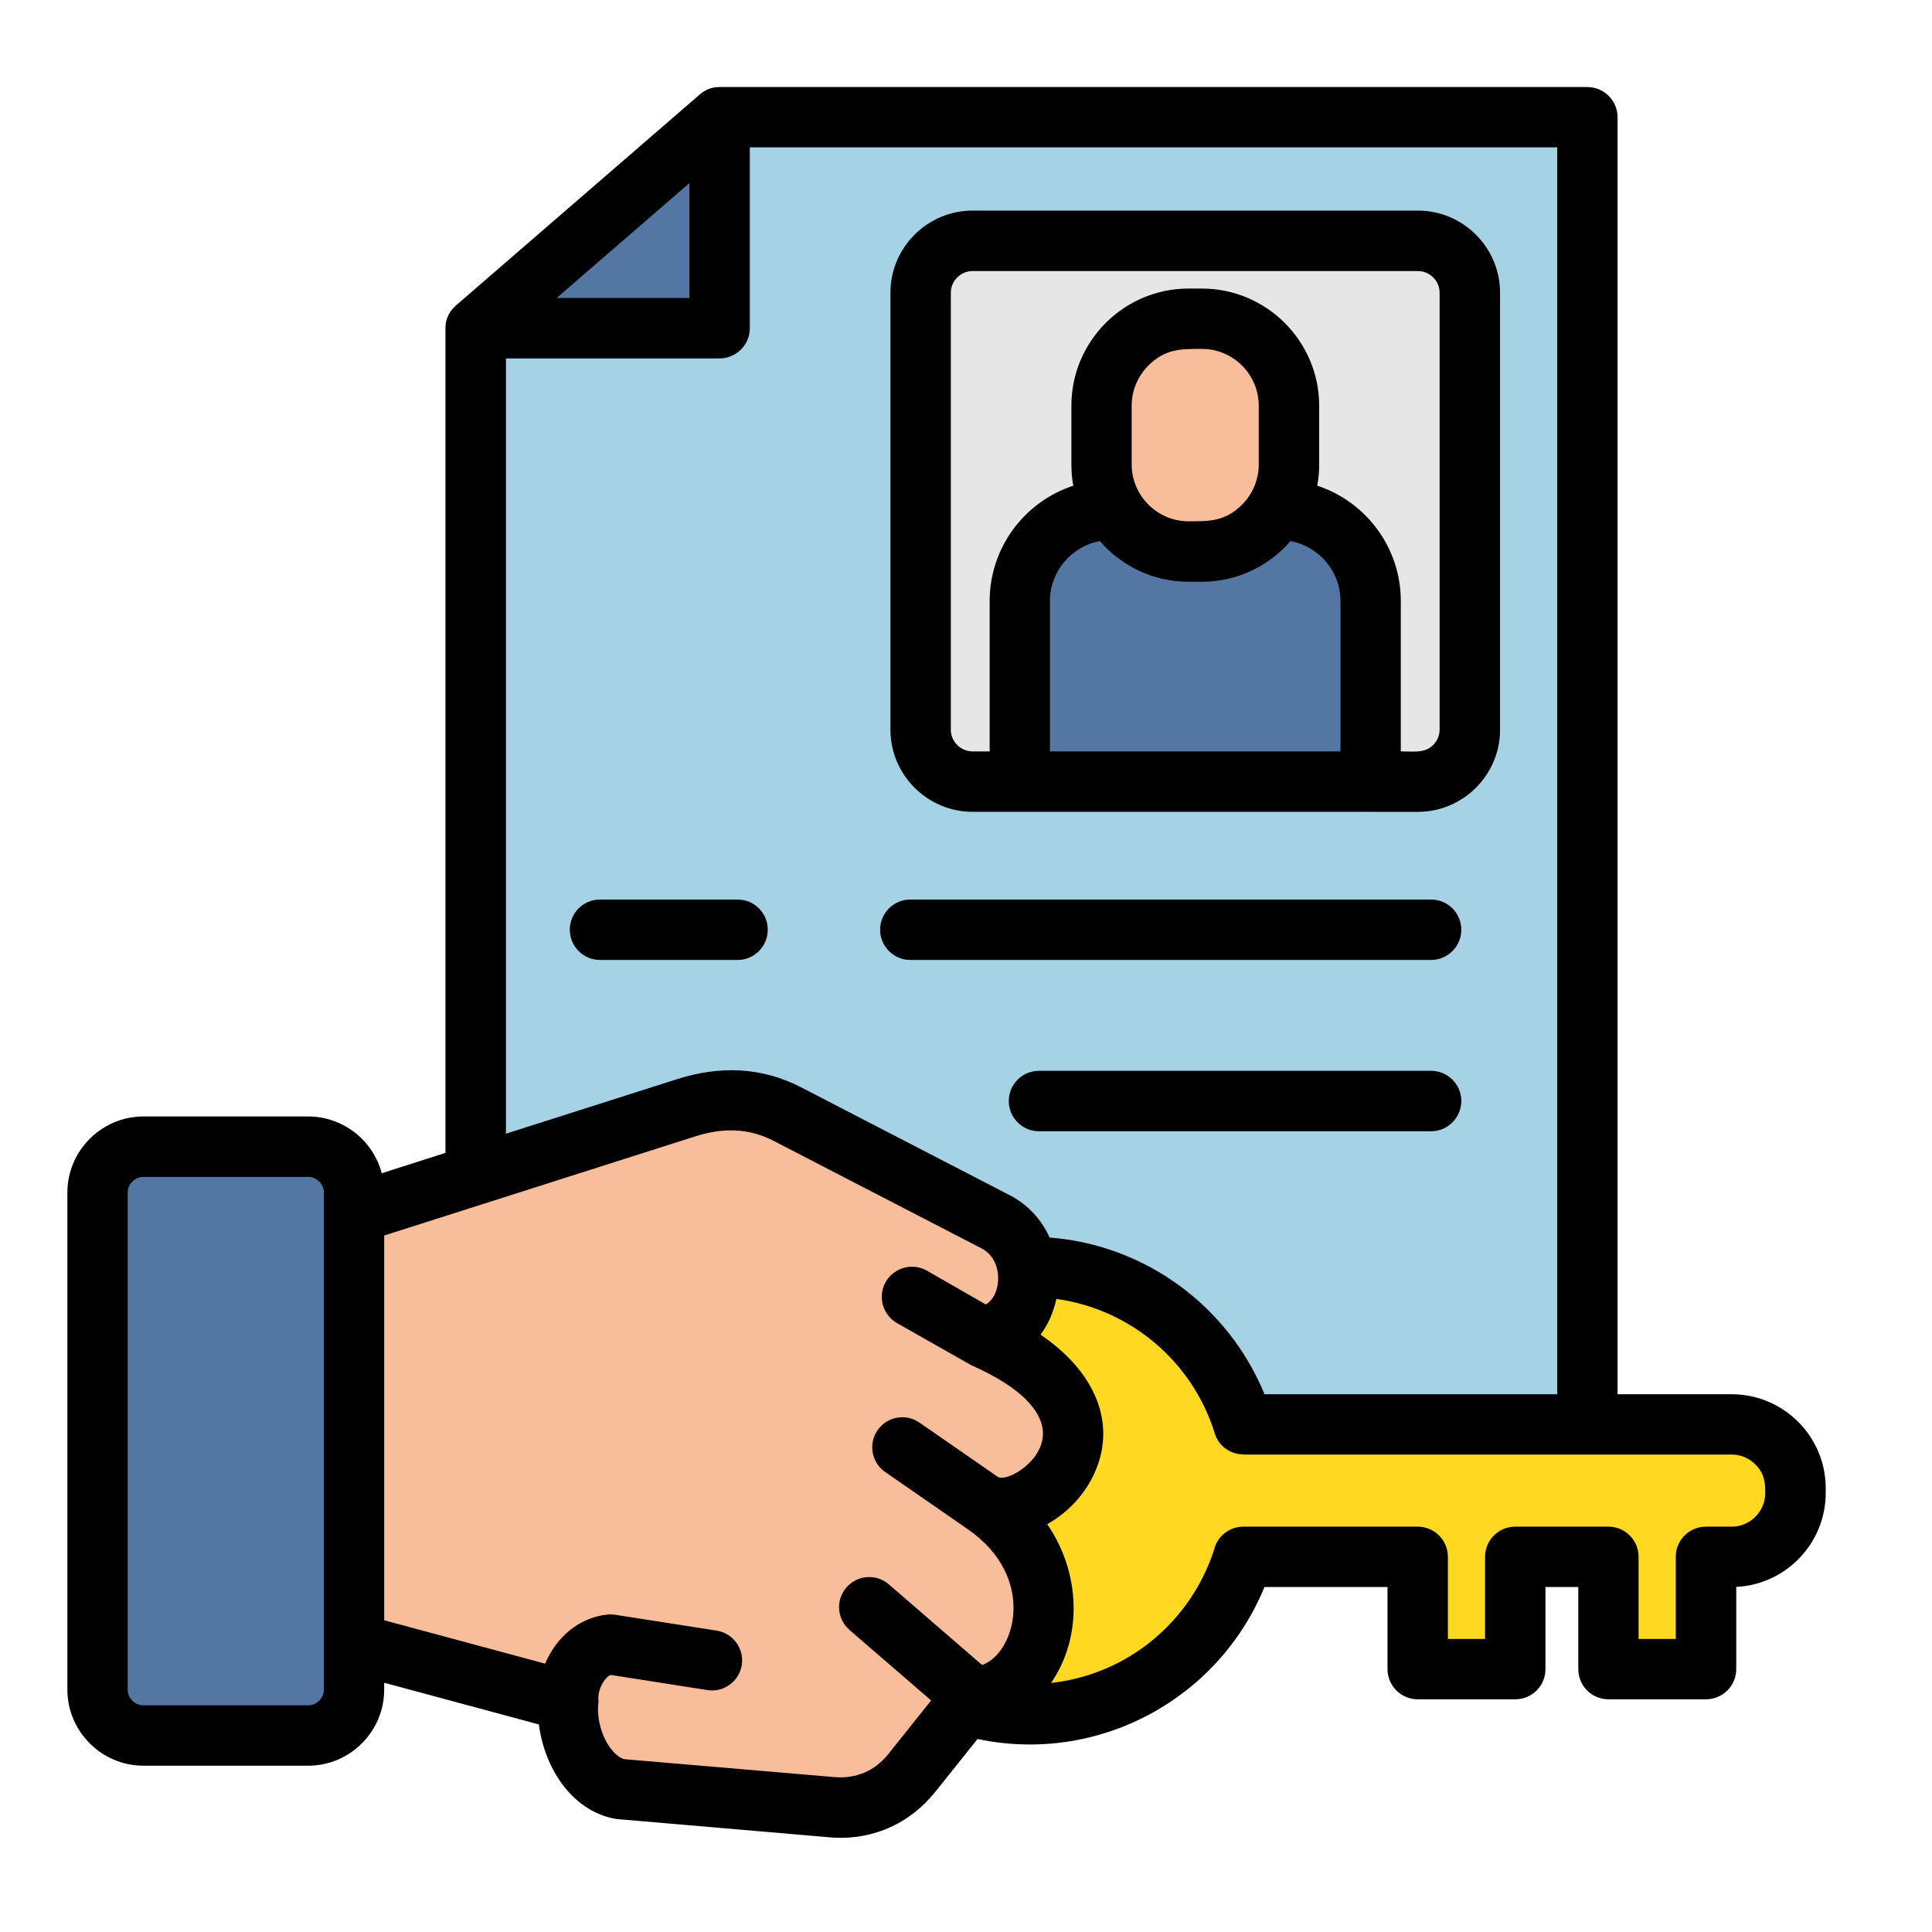
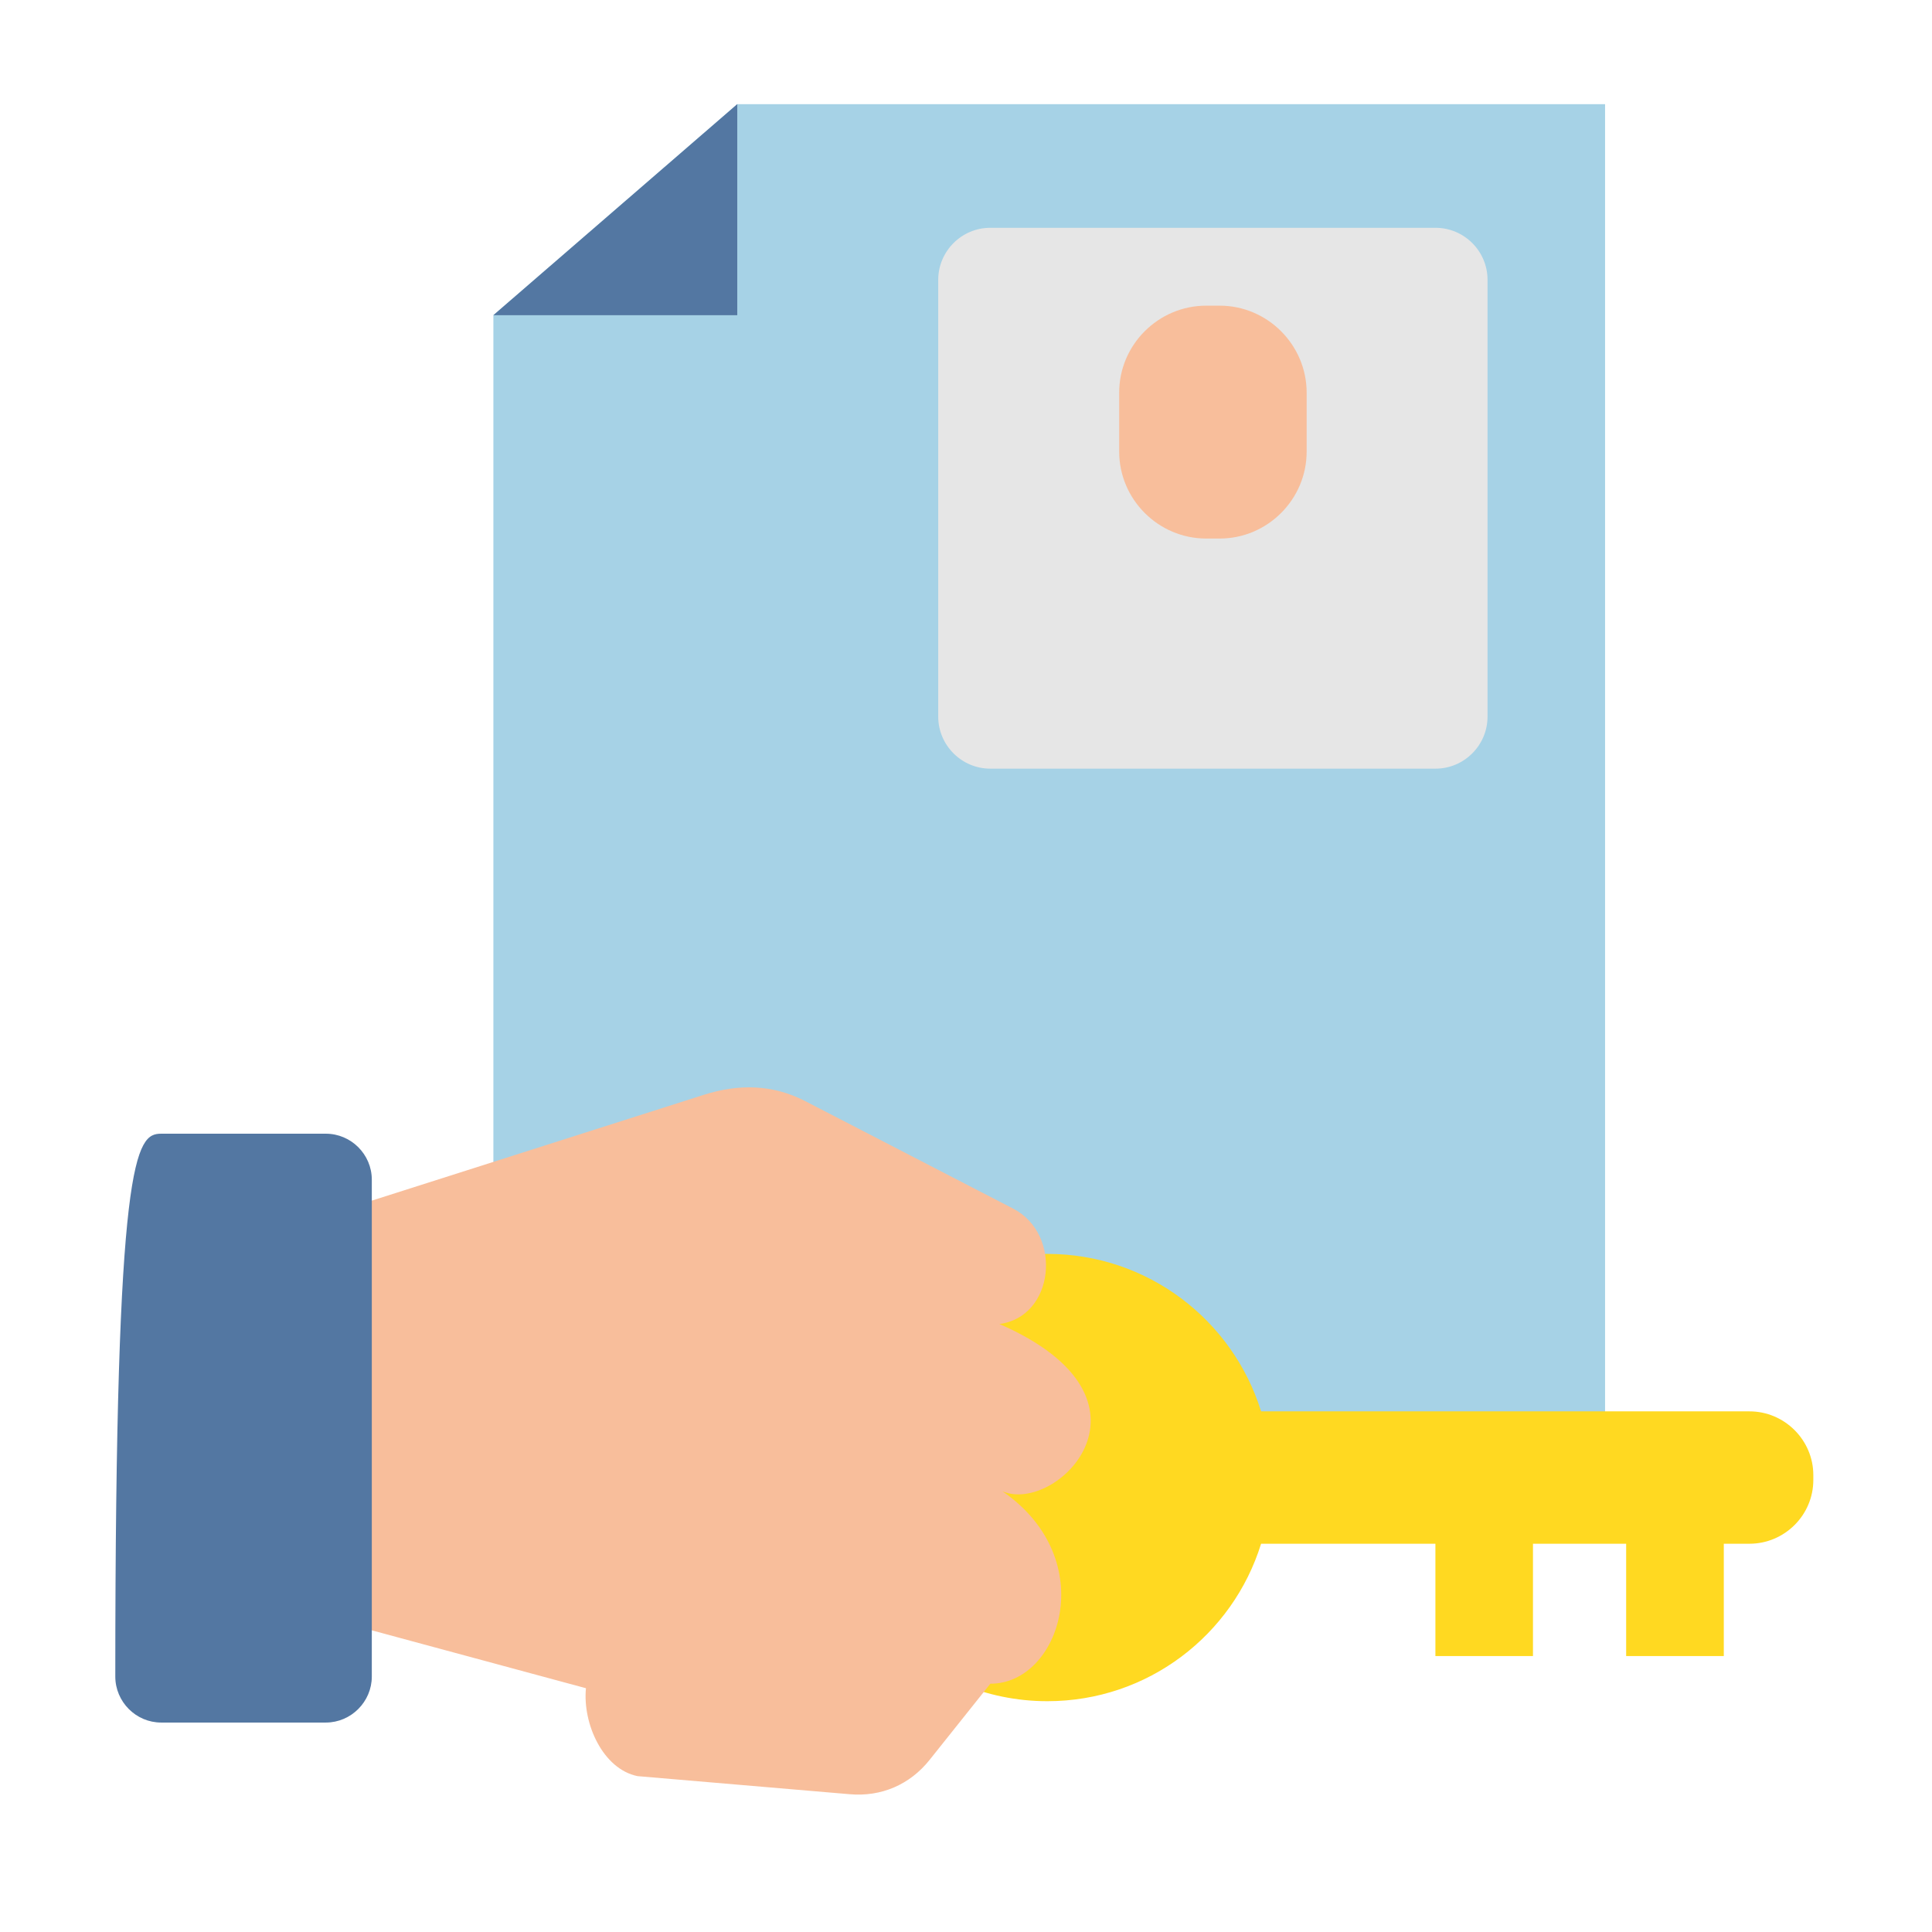
<svg xmlns="http://www.w3.org/2000/svg" width="56" height="56" viewBox="0 0 56 56" fill="none">
  <path fill-rule="evenodd" clip-rule="evenodd" d="M14.301 43.061H46.524V3.019H21.37L14.301 9.136V43.061Z" fill="#A6D2E6" />
  <path fill-rule="evenodd" clip-rule="evenodd" d="M14.301 9.136H21.37V3.019L14.301 9.136Z" fill="#5377A2" />
  <path fill-rule="evenodd" clip-rule="evenodd" d="M30.358 36.345C33.273 36.345 35.733 38.267 36.553 40.909H50.709C51.726 40.909 52.56 41.741 52.56 42.757V42.899C52.56 43.916 51.726 44.746 50.709 44.746H49.965V48.001H47.135V44.746H44.434V48.001H41.606V44.746H36.553C35.734 47.391 33.273 49.31 30.358 49.31C26.78 49.31 23.875 46.409 23.875 42.828C23.875 39.247 26.78 36.345 30.358 36.345Z" fill="#FFD921" />
  <path fill-rule="evenodd" clip-rule="evenodd" d="M8.994 35.369L9.685 46.961L16.984 48.934C16.884 49.956 17.471 51.274 18.478 51.482L24.626 52.006C25.544 52.087 26.372 51.73 26.945 51.011L28.706 48.803C30.724 48.812 31.93 45.207 29.056 43.225C30.627 43.908 33.973 40.565 28.969 38.377C30.566 38.169 30.805 35.779 29.37 35.034L23.337 31.915C22.39 31.428 21.408 31.413 20.398 31.735L8.994 35.369Z" fill="#F8BE9B" />
-   <path fill-rule="evenodd" clip-rule="evenodd" d="M4.672 32.861H9.444C10.175 32.861 10.777 33.459 10.777 34.194V48.595C10.777 49.327 10.175 49.929 9.444 49.929H4.672C3.94 49.929 3.342 49.327 3.342 48.595V34.194C3.342 33.459 3.94 32.861 4.672 32.861Z" fill="#5377A2" />
+   <path fill-rule="evenodd" clip-rule="evenodd" d="M4.672 32.861H9.444C10.175 32.861 10.777 33.459 10.777 34.194V48.595C10.777 49.327 10.175 49.929 9.444 49.929H4.672C3.94 49.929 3.342 49.327 3.342 48.595C3.342 33.459 3.94 32.861 4.672 32.861Z" fill="#5377A2" />
  <path fill-rule="evenodd" clip-rule="evenodd" d="M28.703 6.603H41.61C42.438 6.603 43.117 7.279 43.117 8.11V20.773C43.117 21.601 42.438 22.28 41.61 22.28H28.703C27.875 22.28 27.195 21.601 27.195 20.773V8.11C27.196 7.279 27.875 6.603 28.703 6.603Z" fill="#E6E6E6" />
-   <path fill-rule="evenodd" clip-rule="evenodd" d="M32.705 14.404H37.607C39.055 14.404 40.242 15.592 40.242 17.039V22.279H30.072V17.039C30.072 15.592 31.257 14.404 32.705 14.404Z" fill="#5377A2" />
  <path fill-rule="evenodd" clip-rule="evenodd" d="M34.963 8.86H35.353C36.739 8.86 37.874 9.996 37.874 11.384V13.089C37.874 14.475 36.739 15.61 35.353 15.61H34.963C33.574 15.61 32.44 14.475 32.44 13.089V11.384C32.438 9.995 33.574 8.86 34.963 8.86Z" fill="#F8BE9B" />
-   <path d="M30.114 32.79C29.631 32.79 29.24 32.396 29.24 31.912C29.24 31.432 29.631 31.038 30.114 31.038H41.48C41.964 31.038 42.357 31.432 42.357 31.912C42.357 32.396 41.964 32.79 41.48 32.79H30.114ZM17.39 27.825C16.907 27.825 16.516 27.431 16.516 26.948C16.516 26.464 16.907 26.074 17.39 26.074H21.38C21.864 26.074 22.254 26.464 22.254 26.948C22.254 27.431 21.864 27.825 21.38 27.825H17.39ZM26.387 27.825C25.904 27.825 25.51 27.431 25.51 26.948C25.51 26.464 25.904 26.074 26.387 26.074H41.48C41.964 26.074 42.357 26.464 42.357 26.948C42.357 27.431 41.964 27.825 41.48 27.825H26.387ZM34.448 8.364H34.839C36.708 8.364 38.237 9.89 38.237 11.759V13.464C38.237 13.675 38.219 13.88 38.181 14.078C39.601 14.543 40.603 15.882 40.603 17.417V21.779C40.985 21.779 41.301 21.838 41.542 21.593C41.657 21.478 41.728 21.32 41.728 21.15V8.485C41.728 8.141 41.443 7.856 41.096 7.856H28.192C27.846 7.856 27.56 8.142 27.56 8.485V21.151C27.56 21.495 27.846 21.78 28.192 21.78H28.686V17.418C28.686 15.883 29.687 14.544 31.11 14.079C31.073 13.881 31.055 13.675 31.055 13.465V11.76C31.053 9.89 32.579 8.364 34.448 8.364ZM37.406 15.684C36.779 16.41 35.856 16.862 34.839 16.862H34.448C33.431 16.862 32.507 16.41 31.881 15.684C31.057 15.836 30.433 16.562 30.433 17.418V21.78H38.854V17.418C38.854 16.562 38.231 15.836 37.406 15.684ZM34.839 10.113C34.241 10.113 33.779 10.104 33.286 10.596C32.988 10.897 32.802 11.306 32.802 11.759V13.464C32.802 14.363 33.541 15.11 34.448 15.11C35.05 15.11 35.508 15.119 36.002 14.627C36.306 14.323 36.485 13.907 36.485 13.464V11.759C36.485 10.857 35.745 10.113 34.839 10.113ZM39.731 23.531C35.893 23.531 32.03 23.531 28.191 23.531C26.88 23.531 25.81 22.461 25.81 21.15V8.485C25.81 7.174 26.88 6.104 28.191 6.104H41.095C42.41 6.104 43.48 7.174 43.48 8.485V21.151C43.48 22.462 42.41 23.532 41.095 23.532H39.731V23.531ZM4.16 32.361H8.929C9.943 32.361 10.814 33.052 11.065 34.007L12.912 33.417V9.515C12.909 9.21 13.053 8.981 13.269 8.808L20.235 2.78C20.412 2.616 20.602 2.523 20.855 2.523H46.008C46.492 2.523 46.886 2.914 46.886 3.397V40.413H50.196C51.697 40.413 52.919 41.635 52.919 43.135V43.278C52.919 44.729 51.768 45.929 50.326 45.997V48.381C50.326 48.864 49.933 49.255 49.449 49.255H46.622C46.138 49.255 45.748 48.864 45.748 48.381V46H44.796V48.381C44.796 48.864 44.406 49.255 43.922 49.255H41.095C40.612 49.255 40.218 48.864 40.218 48.381V46H36.652C35.31 49.265 31.825 51.141 28.334 50.406L27.116 51.931C26.357 52.88 25.25 53.361 24.04 53.255L17.892 52.727C17.858 52.724 17.825 52.719 17.79 52.712C16.531 52.455 15.772 51.193 15.62 49.984L11.136 48.775V48.973C11.136 50.188 10.148 51.18 8.929 51.18H4.16C2.945 51.18 1.953 50.188 1.953 48.973V34.568C1.953 33.353 2.945 32.361 4.16 32.361ZM11.136 35.812V46.964L15.802 48.222C16.115 47.469 16.776 46.883 17.61 46.799C17.7 46.79 17.787 46.796 17.87 46.811L20.772 47.264C21.247 47.339 21.575 47.785 21.501 48.26C21.426 48.737 20.98 49.062 20.505 48.988L17.712 48.55C17.575 48.566 17.33 48.926 17.343 49.235C17.35 49.301 17.347 49.369 17.337 49.433C17.312 49.793 17.408 50.199 17.6 50.53C17.734 50.753 17.901 50.931 18.09 50.99L24.186 51.51C24.812 51.563 25.358 51.333 25.749 50.841L26.989 49.288L24.623 47.245C24.258 46.928 24.218 46.376 24.534 46.014C24.85 45.649 25.399 45.608 25.764 45.924L28.468 48.262C29.426 47.924 30.071 45.72 28.047 44.321L25.659 42.668C25.262 42.396 25.163 41.852 25.436 41.456C25.709 41.06 26.254 40.96 26.648 41.233L28.933 42.815C29.227 42.952 30.312 42.31 30.226 41.456C30.166 40.889 29.612 40.216 28.154 39.572L25.999 38.35C25.58 38.108 25.435 37.575 25.673 37.157C25.915 36.738 26.449 36.593 26.867 36.831L28.575 37.811C29.053 37.532 29.09 36.515 28.454 36.187L22.421 33.067C21.682 32.686 20.932 32.689 20.144 32.941L11.136 35.812ZM8.929 34.113H4.16C3.909 34.113 3.701 34.321 3.701 34.569V48.974C3.701 49.222 3.909 49.43 4.16 49.43H8.929C9.181 49.43 9.388 49.222 9.388 48.974V34.569C9.388 34.321 9.181 34.113 8.929 34.113ZM14.665 32.861L19.619 31.282C20.848 30.889 22.066 30.919 23.222 31.517L29.255 34.637C29.808 34.922 30.195 35.362 30.424 35.871C33.203 36.085 35.606 37.861 36.653 40.413H45.137V4.271H21.734V9.511C21.734 9.995 21.34 10.389 20.856 10.389H14.665V32.861ZM30.619 37.65C30.538 38.025 30.386 38.382 30.16 38.686C31.716 39.74 32.362 41.207 31.75 42.639C31.474 43.29 30.963 43.839 30.355 44.18C31.313 45.572 31.394 47.429 30.466 48.781C31.473 48.67 32.398 48.295 33.173 47.724C34.109 47.032 34.822 46.059 35.188 44.927C35.278 44.54 35.625 44.251 36.041 44.251H41.094C41.574 44.251 41.968 44.641 41.968 45.125V47.506H43.046V45.125C43.046 44.641 43.437 44.251 43.92 44.251H46.621C47.104 44.251 47.495 44.641 47.495 45.125V47.506H48.573V45.125C48.573 44.641 48.964 44.251 49.447 44.251H50.194C50.728 44.251 51.167 43.81 51.167 43.278C51.167 42.949 51.137 42.704 50.879 42.446C50.702 42.269 50.46 42.161 50.194 42.161H36.042V42.157C35.667 42.157 35.322 41.919 35.209 41.544C34.569 39.47 32.768 37.946 30.619 37.65ZM16.135 8.637H19.983V5.307L16.135 8.637Z" fill="black" />
</svg>